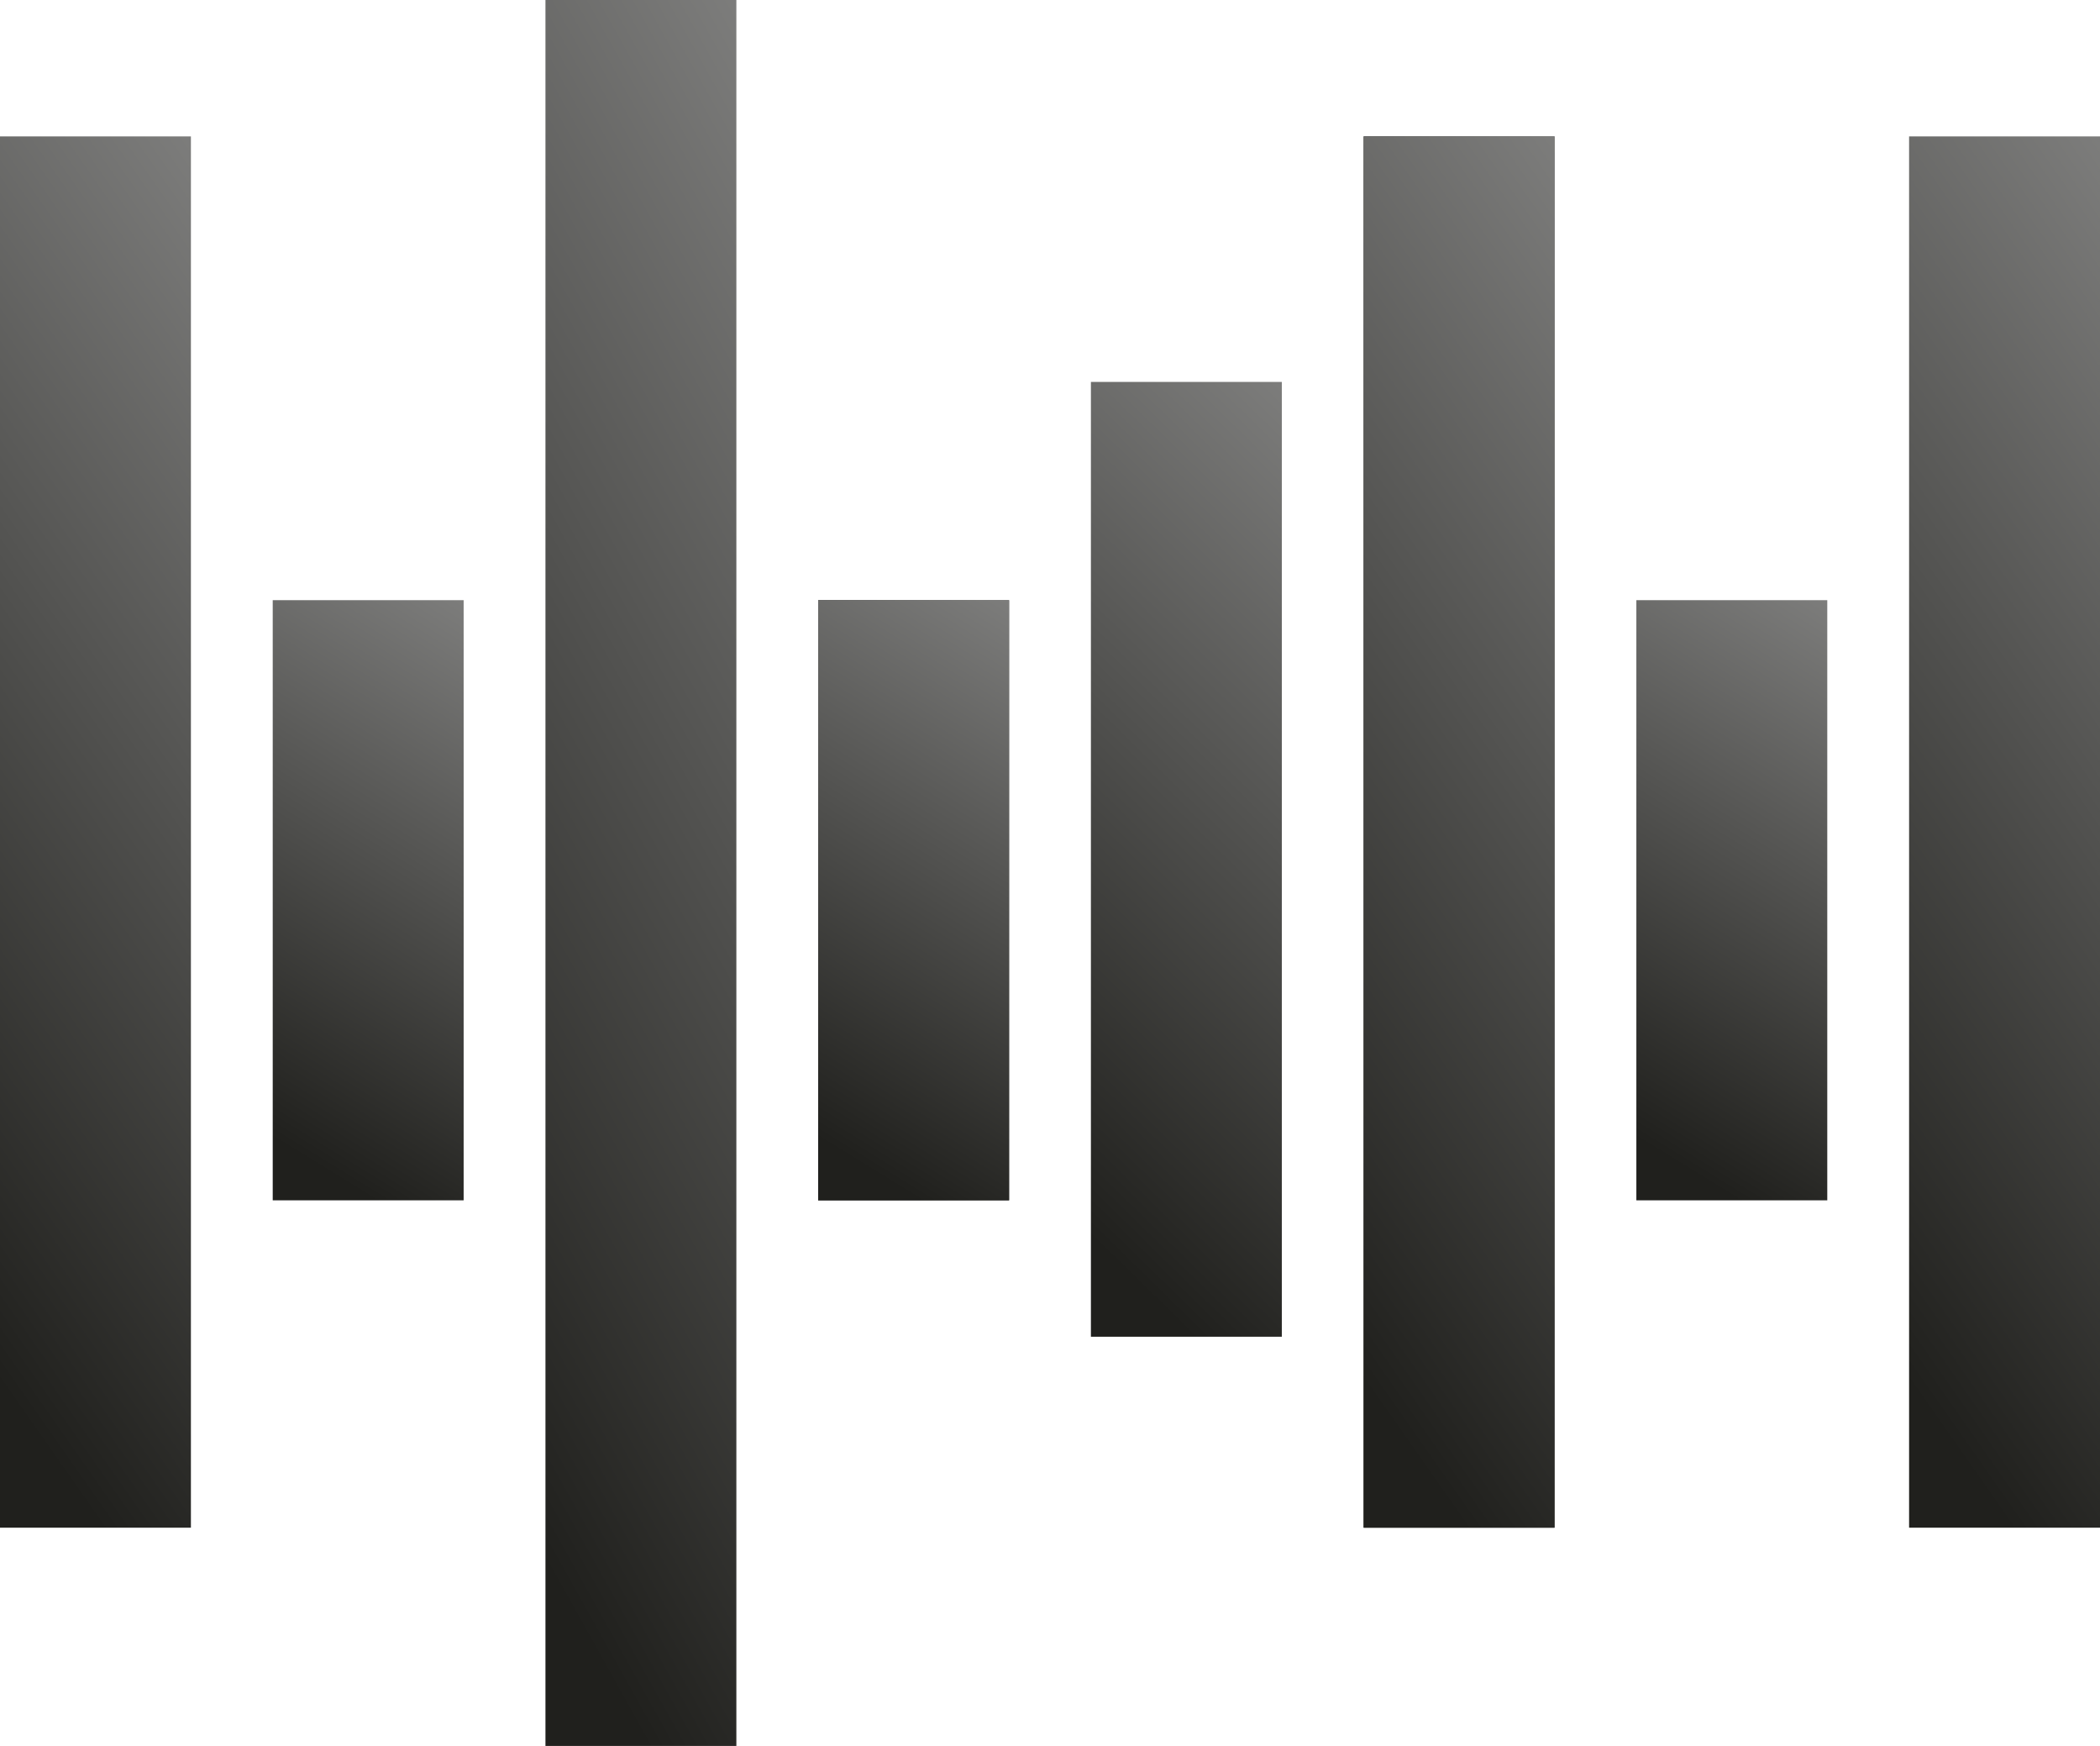
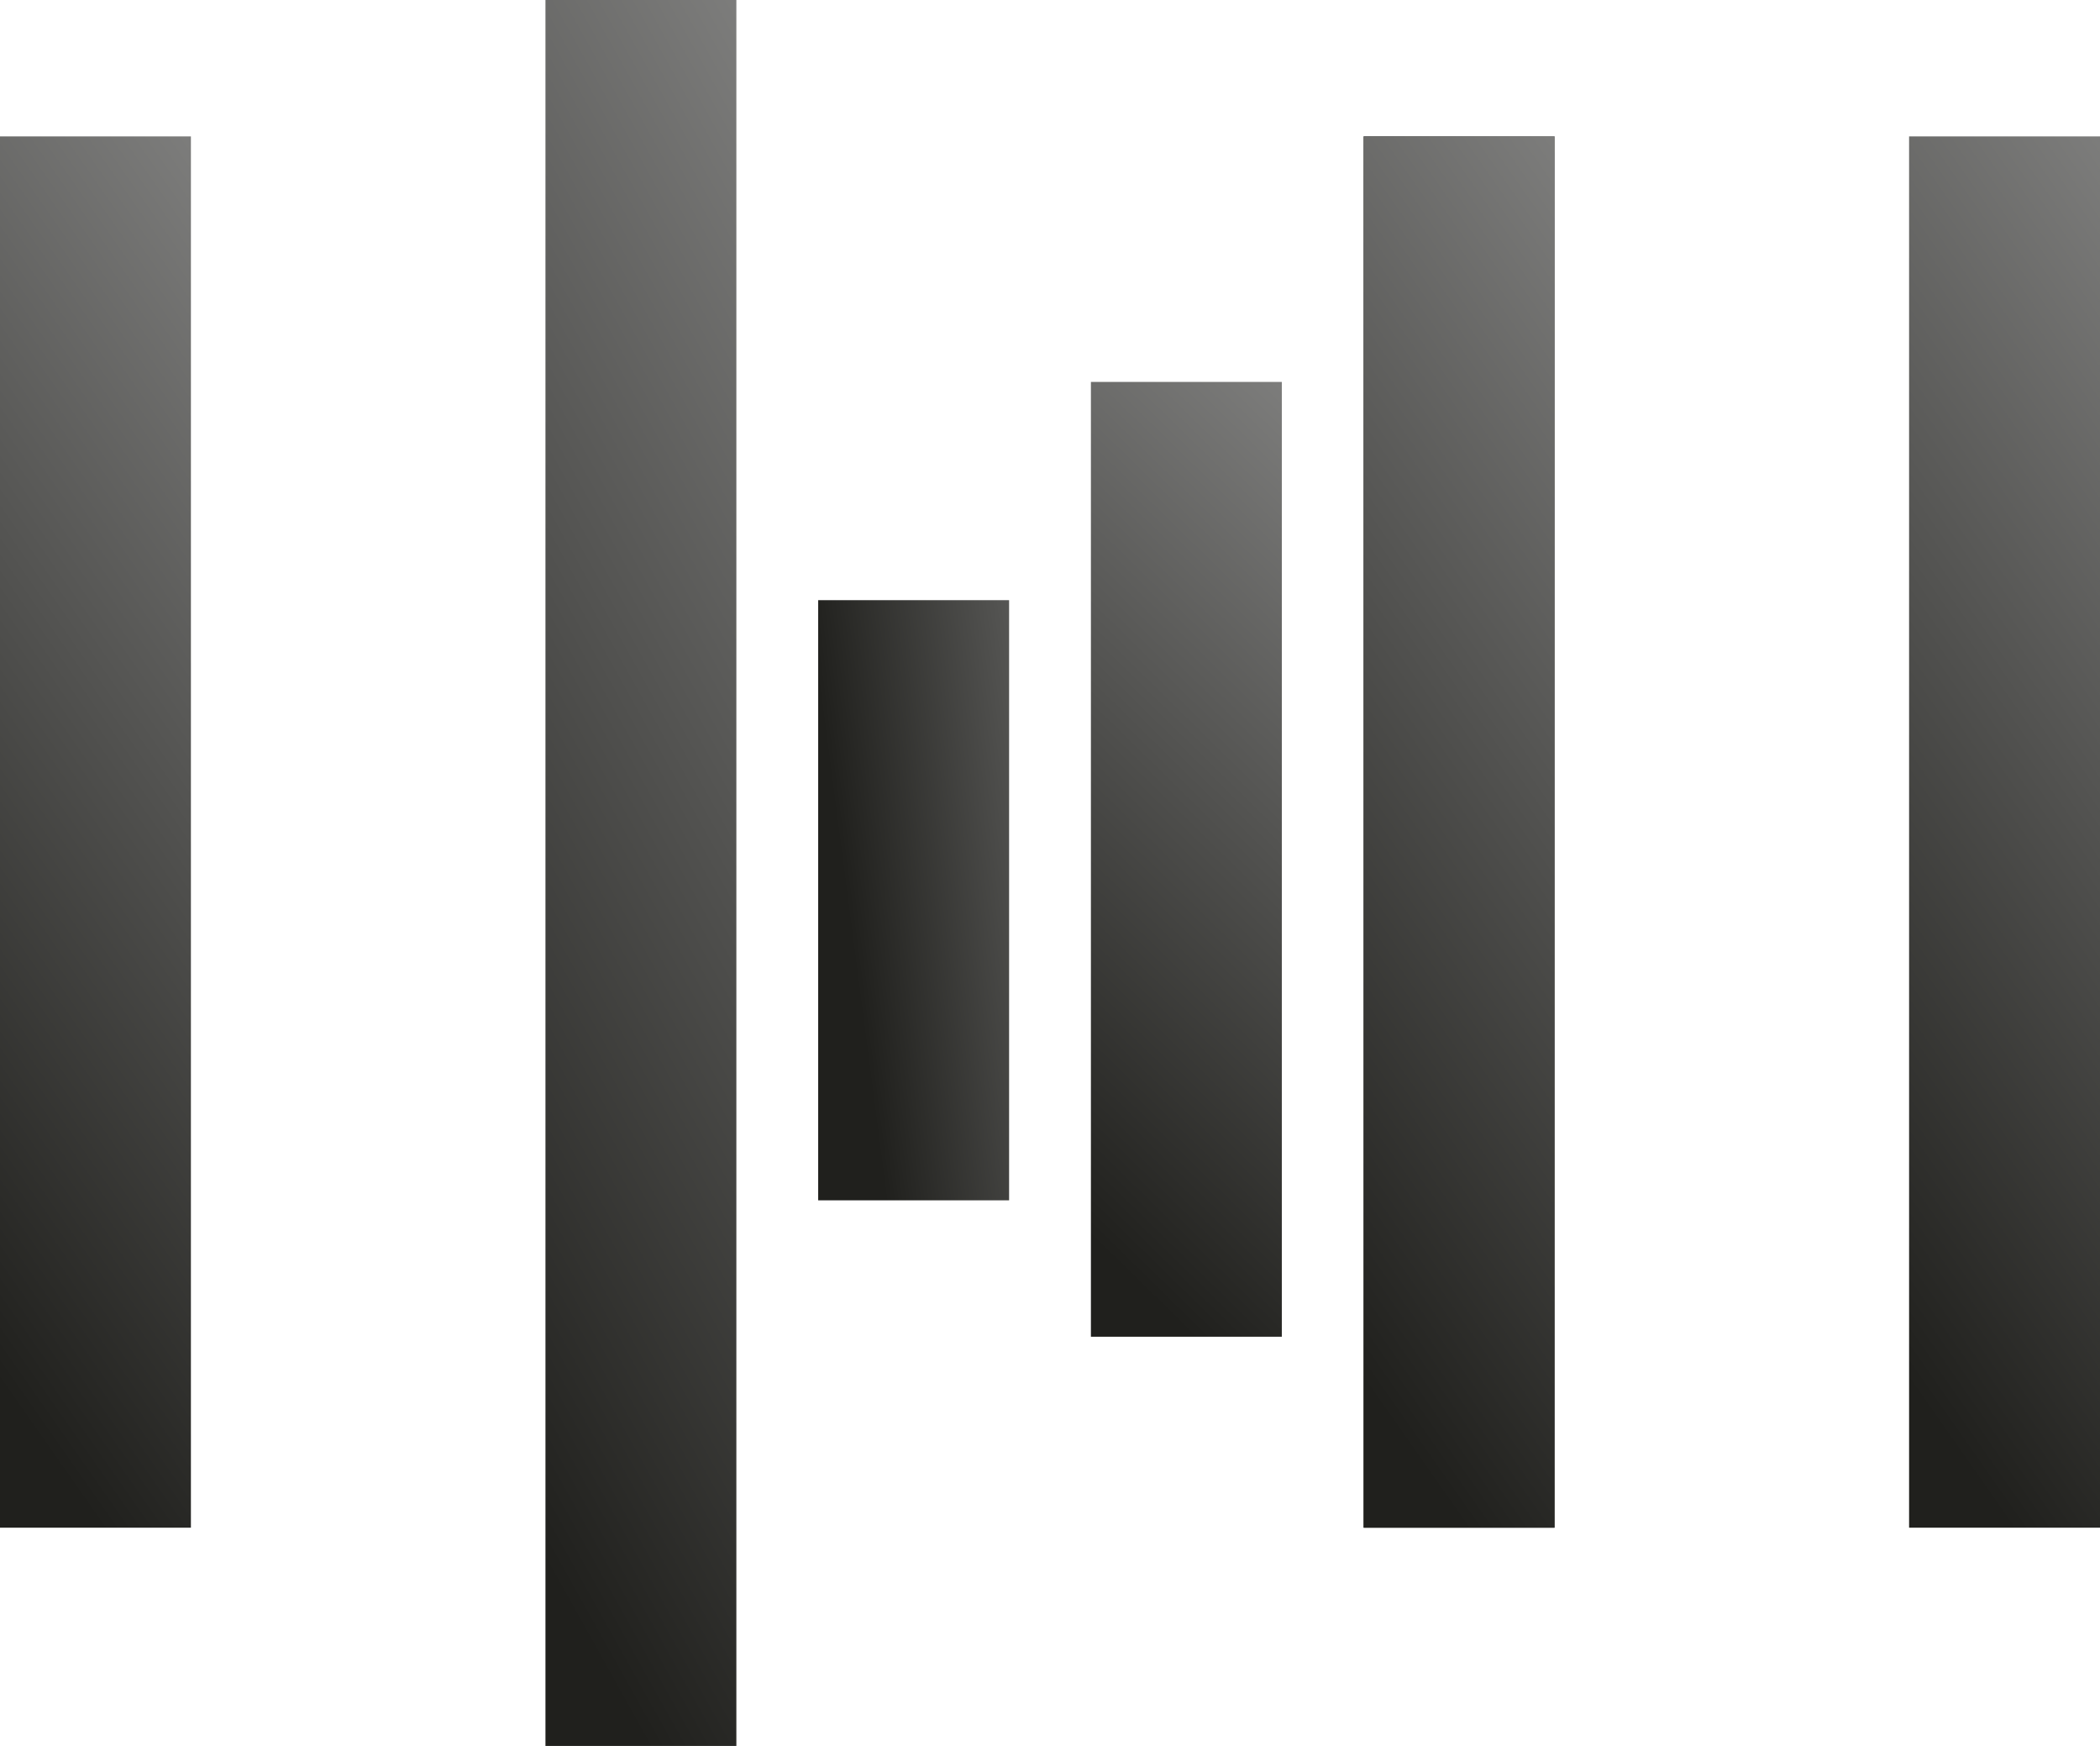
<svg xmlns="http://www.w3.org/2000/svg" width="77" height="64" viewBox="0 0 77 64" fill="none">
  <rect y="5" width="7" height="51" fill="url(#paint0_linear_352_8792)" />
  <rect x="70" y="5" width="7" height="51" fill="url(#paint1_linear_352_8792)" />
  <rect x="50" y="5" width="7" height="51" fill="url(#paint2_linear_352_8792)" />
  <rect x="50" y="5" width="7" height="51" fill="url(#paint3_linear_352_8792)" />
  <rect x="20" width="7" height="64" fill="url(#paint4_linear_352_8792)" />
  <rect x="40" y="14" width="7" height="35" fill="url(#paint5_linear_352_8792)" />
-   <rect x="10" y="22" width="7" height="22" fill="url(#paint6_linear_352_8792)" />
  <rect x="30" y="22" width="7" height="22" fill="url(#paint7_linear_352_8792)" />
-   <rect x="30" y="22" width="7" height="22" fill="url(#paint8_linear_352_8792)" />
-   <rect x="60" y="22" width="7" height="22" fill="url(#paint9_linear_352_8792)" />
  <defs>
    <linearGradient id="paint0_linear_352_8792" x1="13.5" y1="70.025" x2="56.846" y2="39.651" gradientUnits="userSpaceOnUse">
      <stop stop-color="#20201D" />
      <stop offset="1" stop-color="#B9B9B9" />
    </linearGradient>
    <linearGradient id="paint1_linear_352_8792" x1="83.5" y1="70.025" x2="126.846" y2="39.651" gradientUnits="userSpaceOnUse">
      <stop stop-color="#20201D" />
      <stop offset="1" stop-color="#B9B9B9" />
    </linearGradient>
    <linearGradient id="paint2_linear_352_8792" x1="51.037" y1="30.5" x2="72.019" y2="29.319" gradientUnits="userSpaceOnUse">
      <stop stop-color="#20201D" />
      <stop offset="1" stop-color="#B9B9B9" />
    </linearGradient>
    <linearGradient id="paint3_linear_352_8792" x1="63.5" y1="70.025" x2="106.846" y2="39.651" gradientUnits="userSpaceOnUse">
      <stop stop-color="#20201D" />
      <stop offset="1" stop-color="#B9B9B9" />
    </linearGradient>
    <linearGradient id="paint4_linear_352_8792" x1="33.5" y1="81.6" x2="82.769" y2="54.088" gradientUnits="userSpaceOnUse">
      <stop stop-color="#20201D" />
      <stop offset="1" stop-color="#B9B9B9" />
    </linearGradient>
    <linearGradient id="paint5_linear_352_8792" x1="53.5" y1="58.625" x2="85.142" y2="26.317" gradientUnits="userSpaceOnUse">
      <stop stop-color="#20201D" />
      <stop offset="1" stop-color="#B9B9B9" />
    </linearGradient>
    <linearGradient id="paint6_linear_352_8792" x1="23.5" y1="50.05" x2="41.262" y2="21.197" gradientUnits="userSpaceOnUse">
      <stop stop-color="#20201D" />
      <stop offset="1" stop-color="#B9B9B9" />
    </linearGradient>
    <linearGradient id="paint7_linear_352_8792" x1="31.037" y1="33" x2="51.733" y2="30.3" gradientUnits="userSpaceOnUse">
      <stop stop-color="#20201D" />
      <stop offset="1" stop-color="#B9B9B9" />
    </linearGradient>
    <linearGradient id="paint8_linear_352_8792" x1="43.5" y1="50.05" x2="61.262" y2="21.197" gradientUnits="userSpaceOnUse">
      <stop stop-color="#20201D" />
      <stop offset="1" stop-color="#B9B9B9" />
    </linearGradient>
    <linearGradient id="paint9_linear_352_8792" x1="73.5" y1="50.05" x2="91.262" y2="21.197" gradientUnits="userSpaceOnUse">
      <stop stop-color="#20201D" />
      <stop offset="1" stop-color="#B9B9B9" />
    </linearGradient>
  </defs>
</svg>